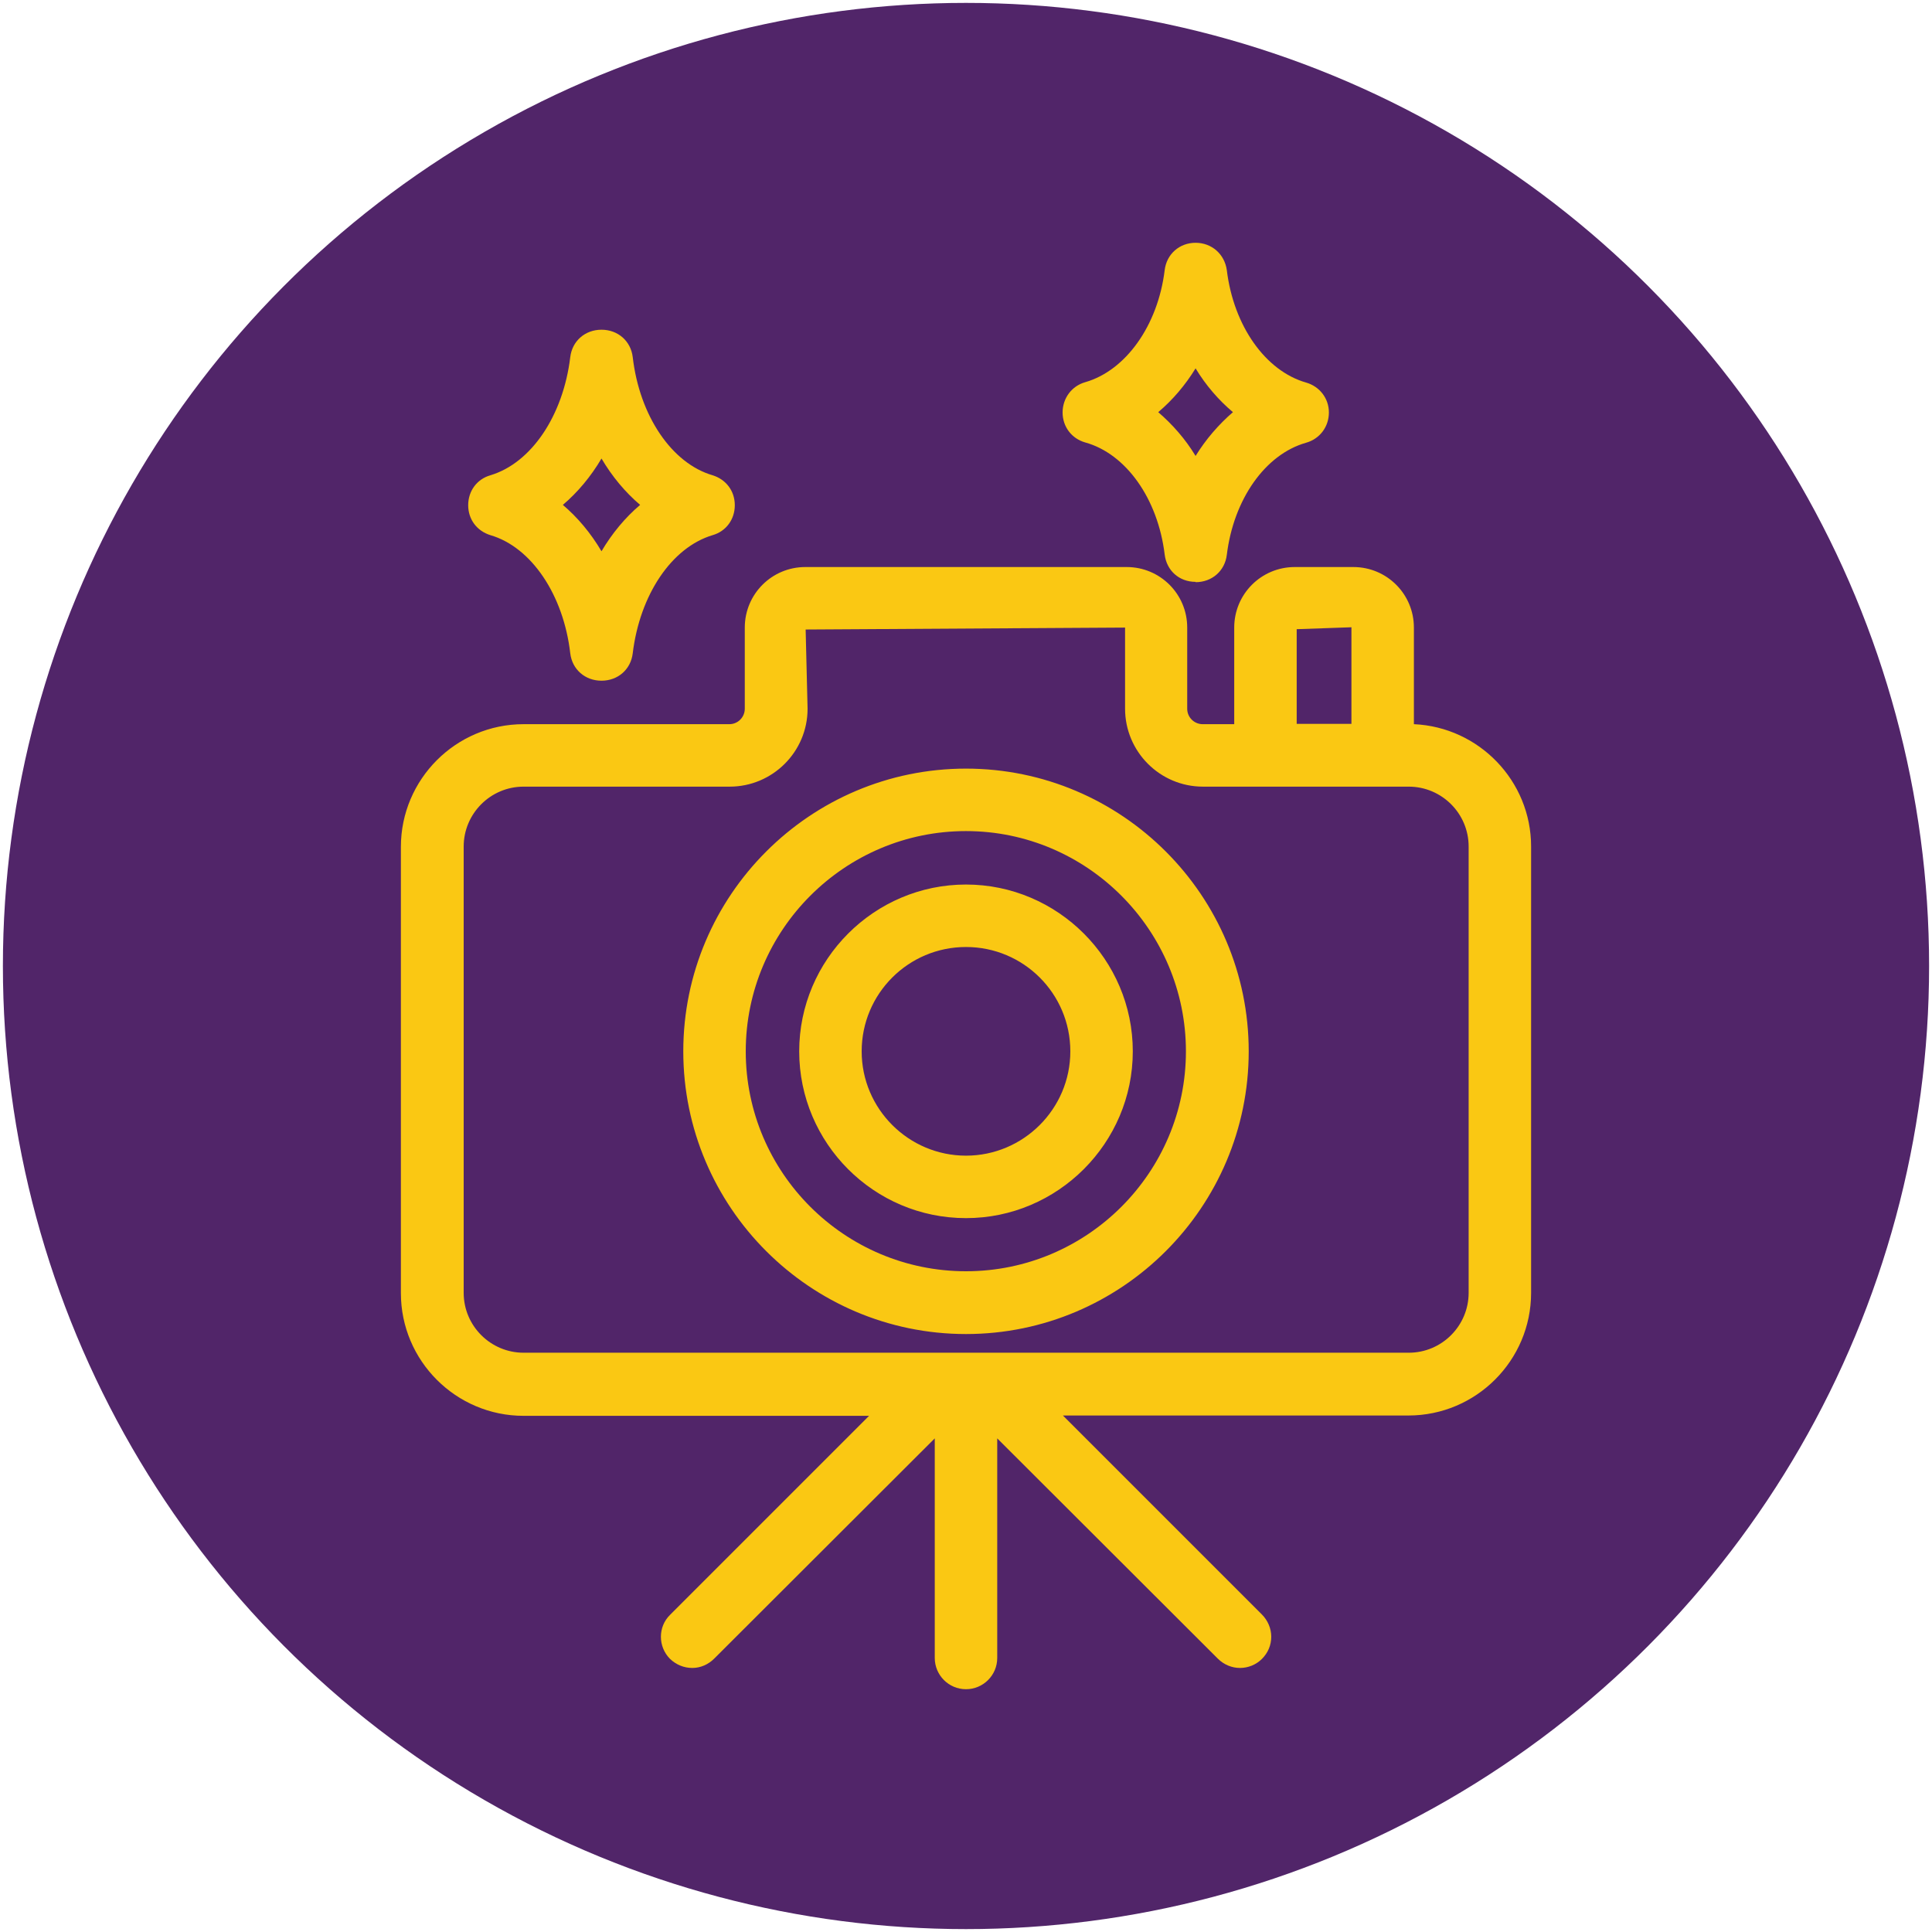
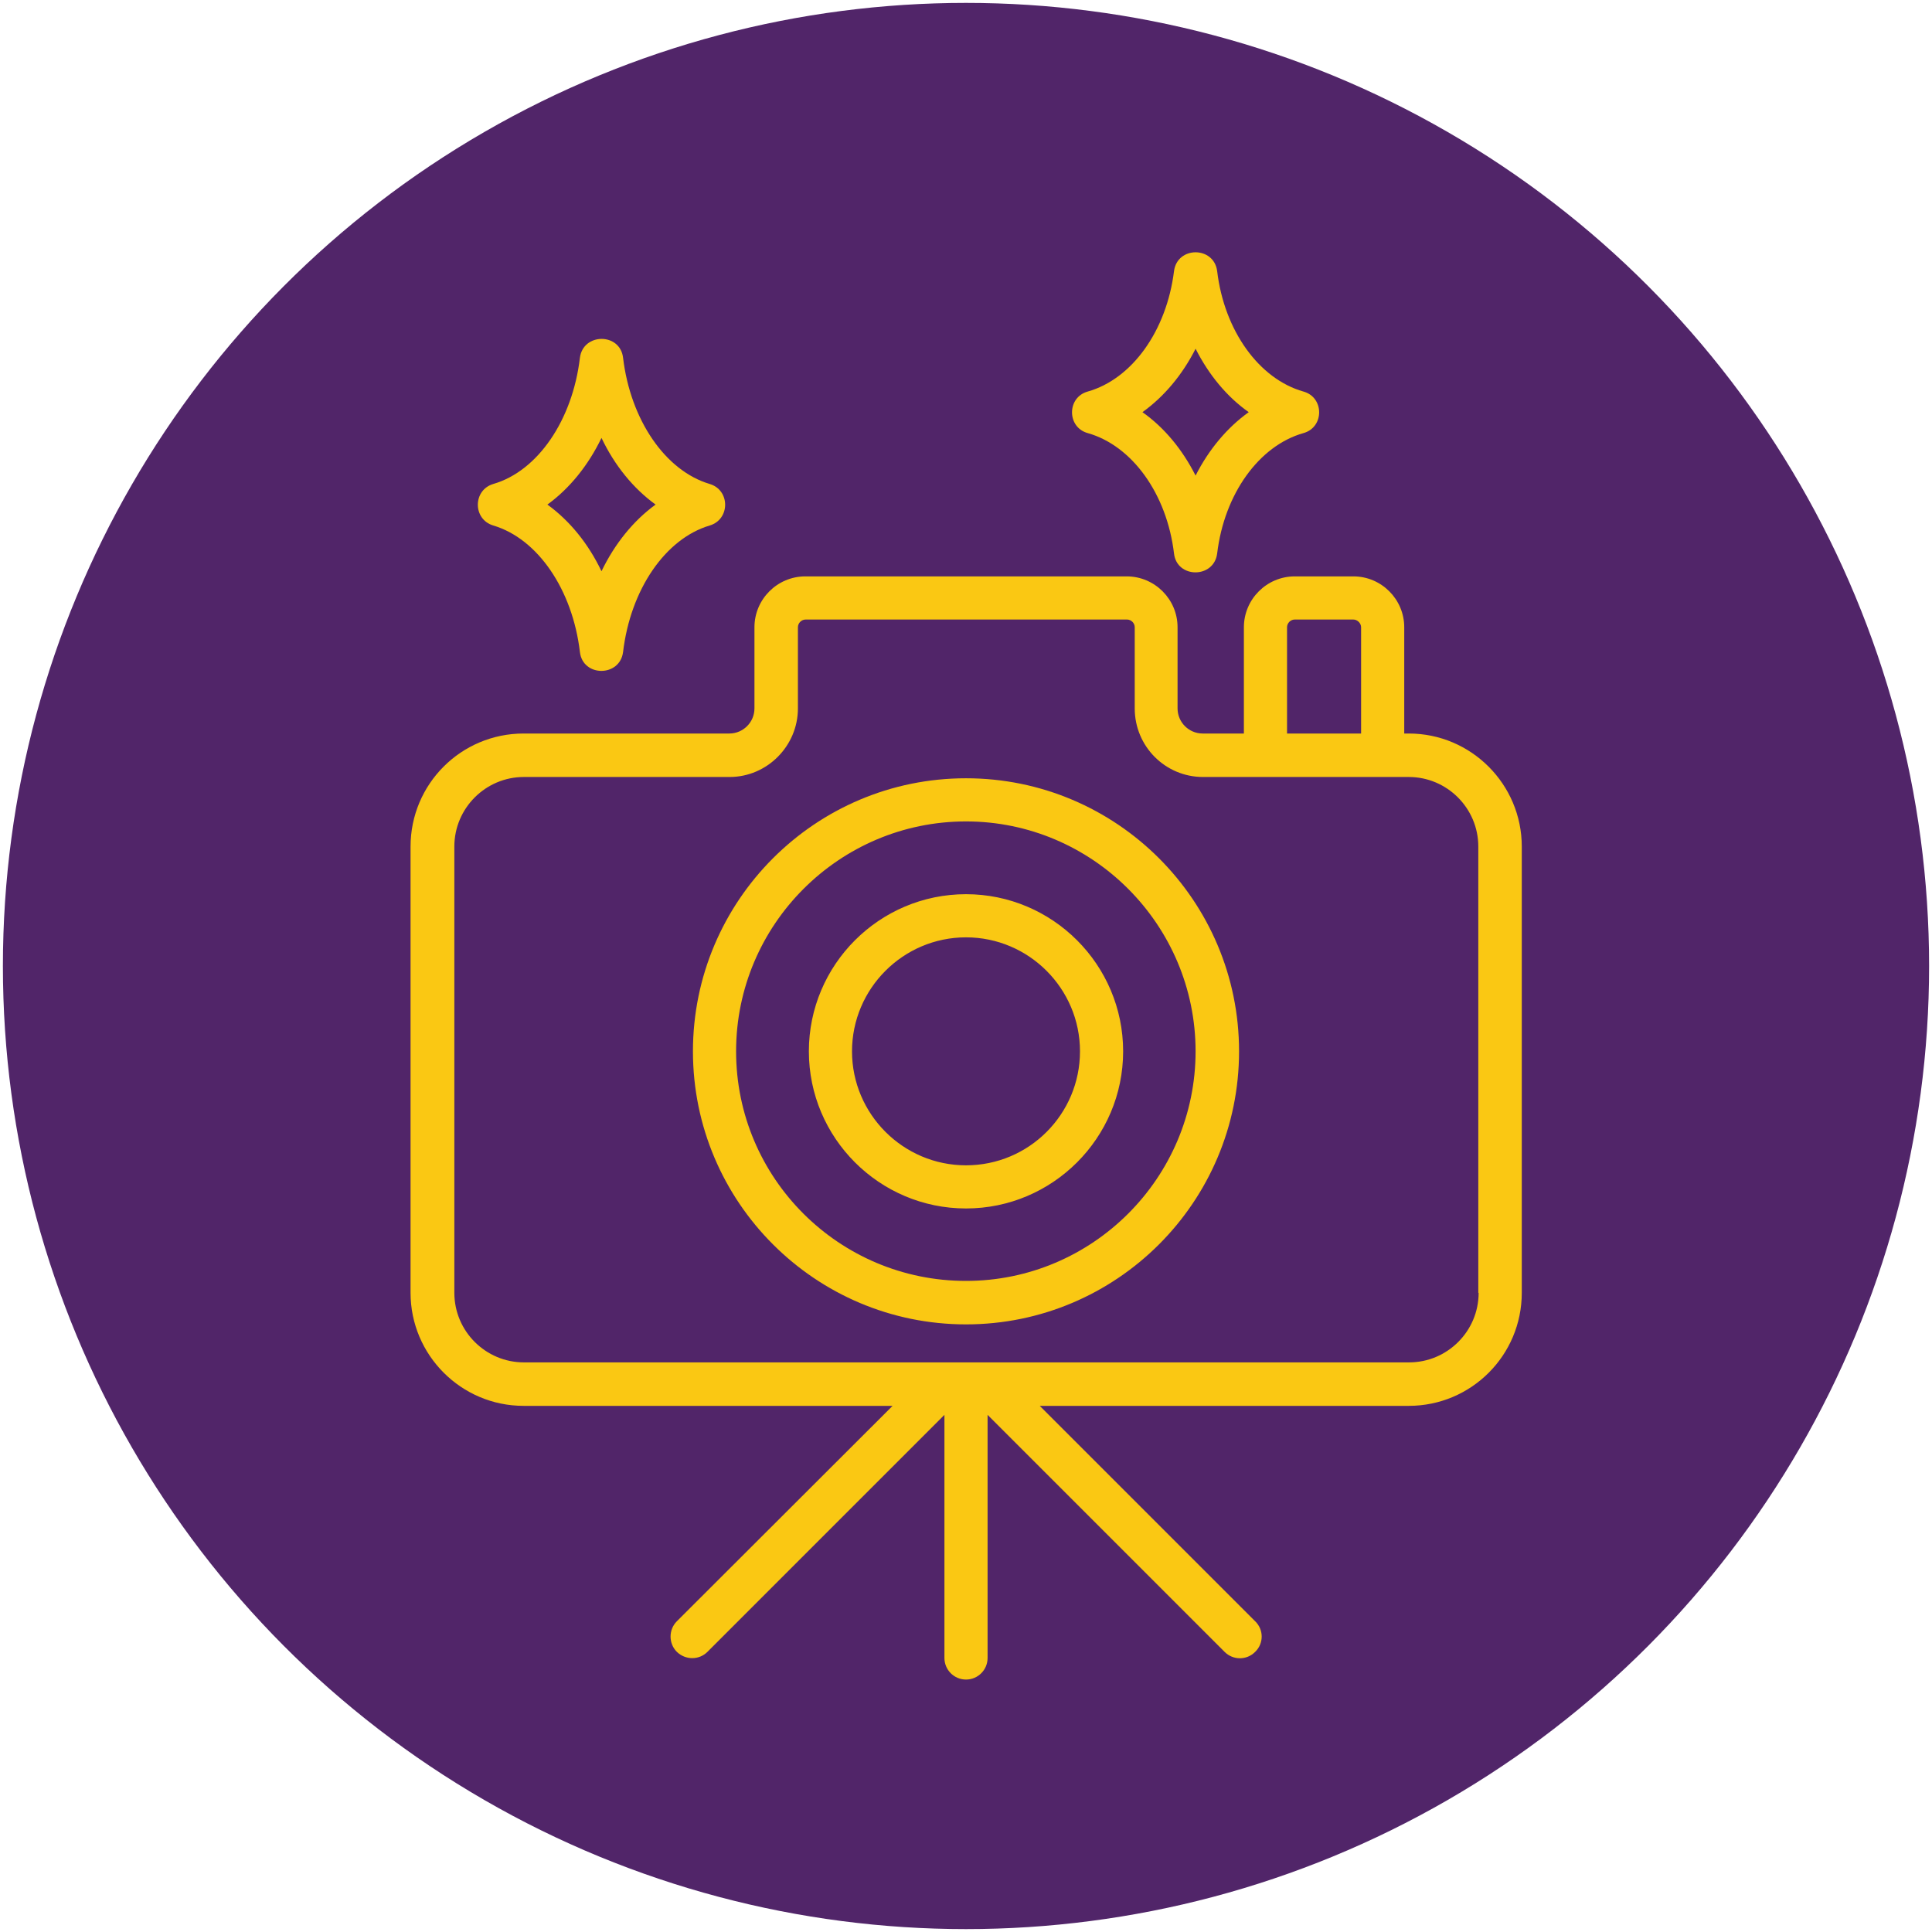
<svg xmlns="http://www.w3.org/2000/svg" id="Layer_1" viewBox="0 0 60 60">
  <defs>
    <style>
      .cls-1 {
        fill: #fac813;
        fill-rule: evenodd;
      }

      .cls-2 {
        fill: #512569;
      }
    </style>
  </defs>
  <circle class="cls-2" cx="30" cy="30" r="29.91" />
-   <path class="cls-1" d="M30,52.46c-.54,0-.97-.44-.97-.97v-6.82l-6.85,6.84c-.18.18-.42.29-.68.29s-.5-.1-.69-.28c-.38-.38-.38-1,0-1.37l6.18-6.18h-10.73c-2.1,0-3.81-1.71-3.81-3.81v-13.86c0-2.1,1.71-3.81,3.81-3.81h6.39c.27,0,.48-.22.48-.48v-2.52c0-1.04.84-1.88,1.88-1.88h9.98c1.04,0,1.88.84,1.88,1.88v2.52c0,.27.22.48.48.48h.98v-3c0-1.04.84-1.88,1.88-1.88h1.82c1.04,0,1.88.84,1.88,1.88v3c2.02.09,3.64,1.76,3.64,3.8v13.86c0,2.1-1.71,3.81-3.81,3.81h-10.73l6.18,6.18c.18.18.29.43.29.69s-.1.5-.29.69c-.18.18-.43.28-.68.28s-.5-.1-.69-.29l-6.85-6.84v6.82c0,.54-.44.97-.97.97ZM16.26,24.43c-1.03,0-1.86.84-1.86,1.86v13.86c0,1.03.84,1.86,1.86,1.86h27.49c1.03,0,1.86-.84,1.86-1.86v-13.86c0-1.03-.84-1.86-1.86-1.86h-6.39c-1.34,0-2.42-1.09-2.42-2.42v-2.52l-9.92.06.06,2.46c0,1.34-1.09,2.42-2.42,2.42h-6.39ZM41.97,22.48v-3l-1.7.06v2.94h1.7ZM30,41.43c-4.84,0-8.78-3.94-8.78-8.78s3.94-8.78,8.78-8.78,8.78,3.94,8.78,8.78-3.94,8.78-8.78,8.78ZM30,25.81c-3.77,0-6.84,3.07-6.84,6.84s3.07,6.83,6.84,6.83,6.83-3.07,6.83-6.83-3.06-6.84-6.83-6.84ZM30,37.83c-2.86,0-5.18-2.33-5.18-5.18s2.33-5.18,5.18-5.18,5.18,2.33,5.18,5.18-2.33,5.18-5.18,5.18ZM30,29.41c-1.79,0-3.24,1.45-3.24,3.24s1.46,3.24,3.24,3.24,3.24-1.45,3.24-3.24-1.45-3.24-3.24-3.24ZM18.68,21.14c-.51,0-.91-.35-.97-.85-.21-1.82-1.21-3.3-2.48-3.67-.42-.13-.69-.49-.69-.93,0-.44.27-.81.69-.93,1.27-.38,2.26-1.85,2.48-3.67.06-.5.46-.85.97-.85s.91.35.97.85c.21,1.82,1.21,3.3,2.48,3.67.42.13.69.49.69.93s-.27.81-.69.93c-1.27.38-2.26,1.85-2.48,3.67-.06.5-.46.85-.97.85ZM17.48,15.68c.46.39.87.88,1.2,1.44.33-.56.74-1.05,1.2-1.44-.46-.39-.87-.88-1.2-1.44-.33.56-.74,1.05-1.2,1.44ZM37.13,18.07c-.51,0-.9-.35-.96-.85-.21-1.73-1.2-3.13-2.47-3.48-.42-.12-.7-.49-.7-.93s.28-.82.7-.94c1.26-.36,2.26-1.76,2.47-3.48.06-.5.46-.85.96-.85s.9.35.97.85c.21,1.73,1.2,3.13,2.46,3.49.42.12.71.49.71.93,0,.44-.28.82-.71.94-1.27.36-2.25,1.76-2.46,3.48-.06.5-.46.85-.97.85h0ZM35.97,12.8c.44.38.84.83,1.16,1.36.32-.52.72-.98,1.16-1.36-.44-.37-.84-.83-1.16-1.36-.32.52-.71.98-1.16,1.36Z" />
  <path class="cls-1" d="M30,36.19c-1.95,0-3.54-1.59-3.54-3.54s1.59-3.54,3.54-3.54,3.54,1.59,3.54,3.54-1.58,3.54-3.54,3.54ZM30,27.77c-2.69,0-4.88,2.19-4.88,4.88s2.19,4.88,4.88,4.88,4.88-2.19,4.88-4.88-2.19-4.88-4.88-4.88h0ZM37.13,10.83c.41.81.97,1.49,1.65,1.97-.67.48-1.24,1.16-1.65,1.97-.41-.81-.97-1.49-1.65-1.97.67-.48,1.24-1.16,1.65-1.97ZM33.78,13.45c1.38.39,2.46,1.89,2.68,3.74.09.78,1.24.78,1.34,0,.22-1.85,1.3-3.35,2.68-3.74.65-.18.65-1.11,0-1.29-1.38-.39-2.46-1.89-2.68-3.74-.1-.78-1.24-.78-1.34,0-.23,1.85-1.3,3.35-2.68,3.74-.65.18-.65,1.11,0,1.29ZM18.68,13.6c.41.86.99,1.57,1.68,2.07-.69.5-1.27,1.22-1.68,2.07-.41-.86-.99-1.57-1.68-2.07.69-.5,1.27-1.22,1.68-2.07ZM15.32,16.32c1.38.41,2.46,1.99,2.69,3.93.09.78,1.24.78,1.34,0,.23-1.94,1.31-3.52,2.69-3.93.64-.19.64-1.1,0-1.29-1.38-.41-2.46-1.99-2.69-3.92-.09-.78-1.24-.78-1.34,0-.23,1.94-1.31,3.52-2.69,3.92-.64.19-.64,1.1,0,1.29ZM30,39.78c3.93,0,7.13-3.2,7.13-7.13s-3.2-7.14-7.13-7.14-7.14,3.2-7.14,7.14,3.2,7.13,7.14,7.13ZM30,24.17c-4.68,0-8.48,3.8-8.48,8.48s3.8,8.48,8.48,8.48,8.48-3.8,8.48-8.48-3.8-8.48-8.48-8.48h0ZM45.91,40.15v-13.86c0-1.19-.97-2.16-2.16-2.16h-6.39c-1.17,0-2.12-.95-2.12-2.13v-2.52c0-.13-.11-.24-.24-.24h-9.98c-.13,0-.24.11-.24.24v2.52c0,1.17-.96,2.13-2.12,2.13h-6.39c-1.19,0-2.16.97-2.16,2.16v13.86c0,1.19.97,2.16,2.16,2.16h27.49c1.19,0,2.16-.97,2.16-2.16h0ZM39.97,19.48c0-.13.11-.24.24-.24h1.82c.12,0,.24.11.24.24v3.3h-2.3v-3.3h0ZM43.74,22.78h-.13v-3.3c0-.87-.71-1.58-1.58-1.58h-1.82c-.87,0-1.58.71-1.58,1.58v3.3h-1.28c-.43,0-.78-.35-.78-.78v-2.52c0-.87-.71-1.58-1.58-1.58h-9.98c-.87,0-1.58.71-1.58,1.58v2.52c0,.43-.35.78-.78.78h-6.39c-1.94,0-3.51,1.57-3.51,3.51v13.86c0,1.93,1.57,3.51,3.51,3.51h11.46l-6.7,6.69c-.26.26-.26.69,0,.95.27.26.69.26.95,0l7.36-7.36v7.55c0,.37.3.67.67.67s.67-.3.67-.67v-7.55l7.36,7.36c.26.26.68.27.95,0,.27-.26.27-.69,0-.95l-6.69-6.69h11.46c1.94,0,3.51-1.57,3.51-3.51v-13.86c0-1.93-1.57-3.51-3.51-3.51h0Z" />
</svg>